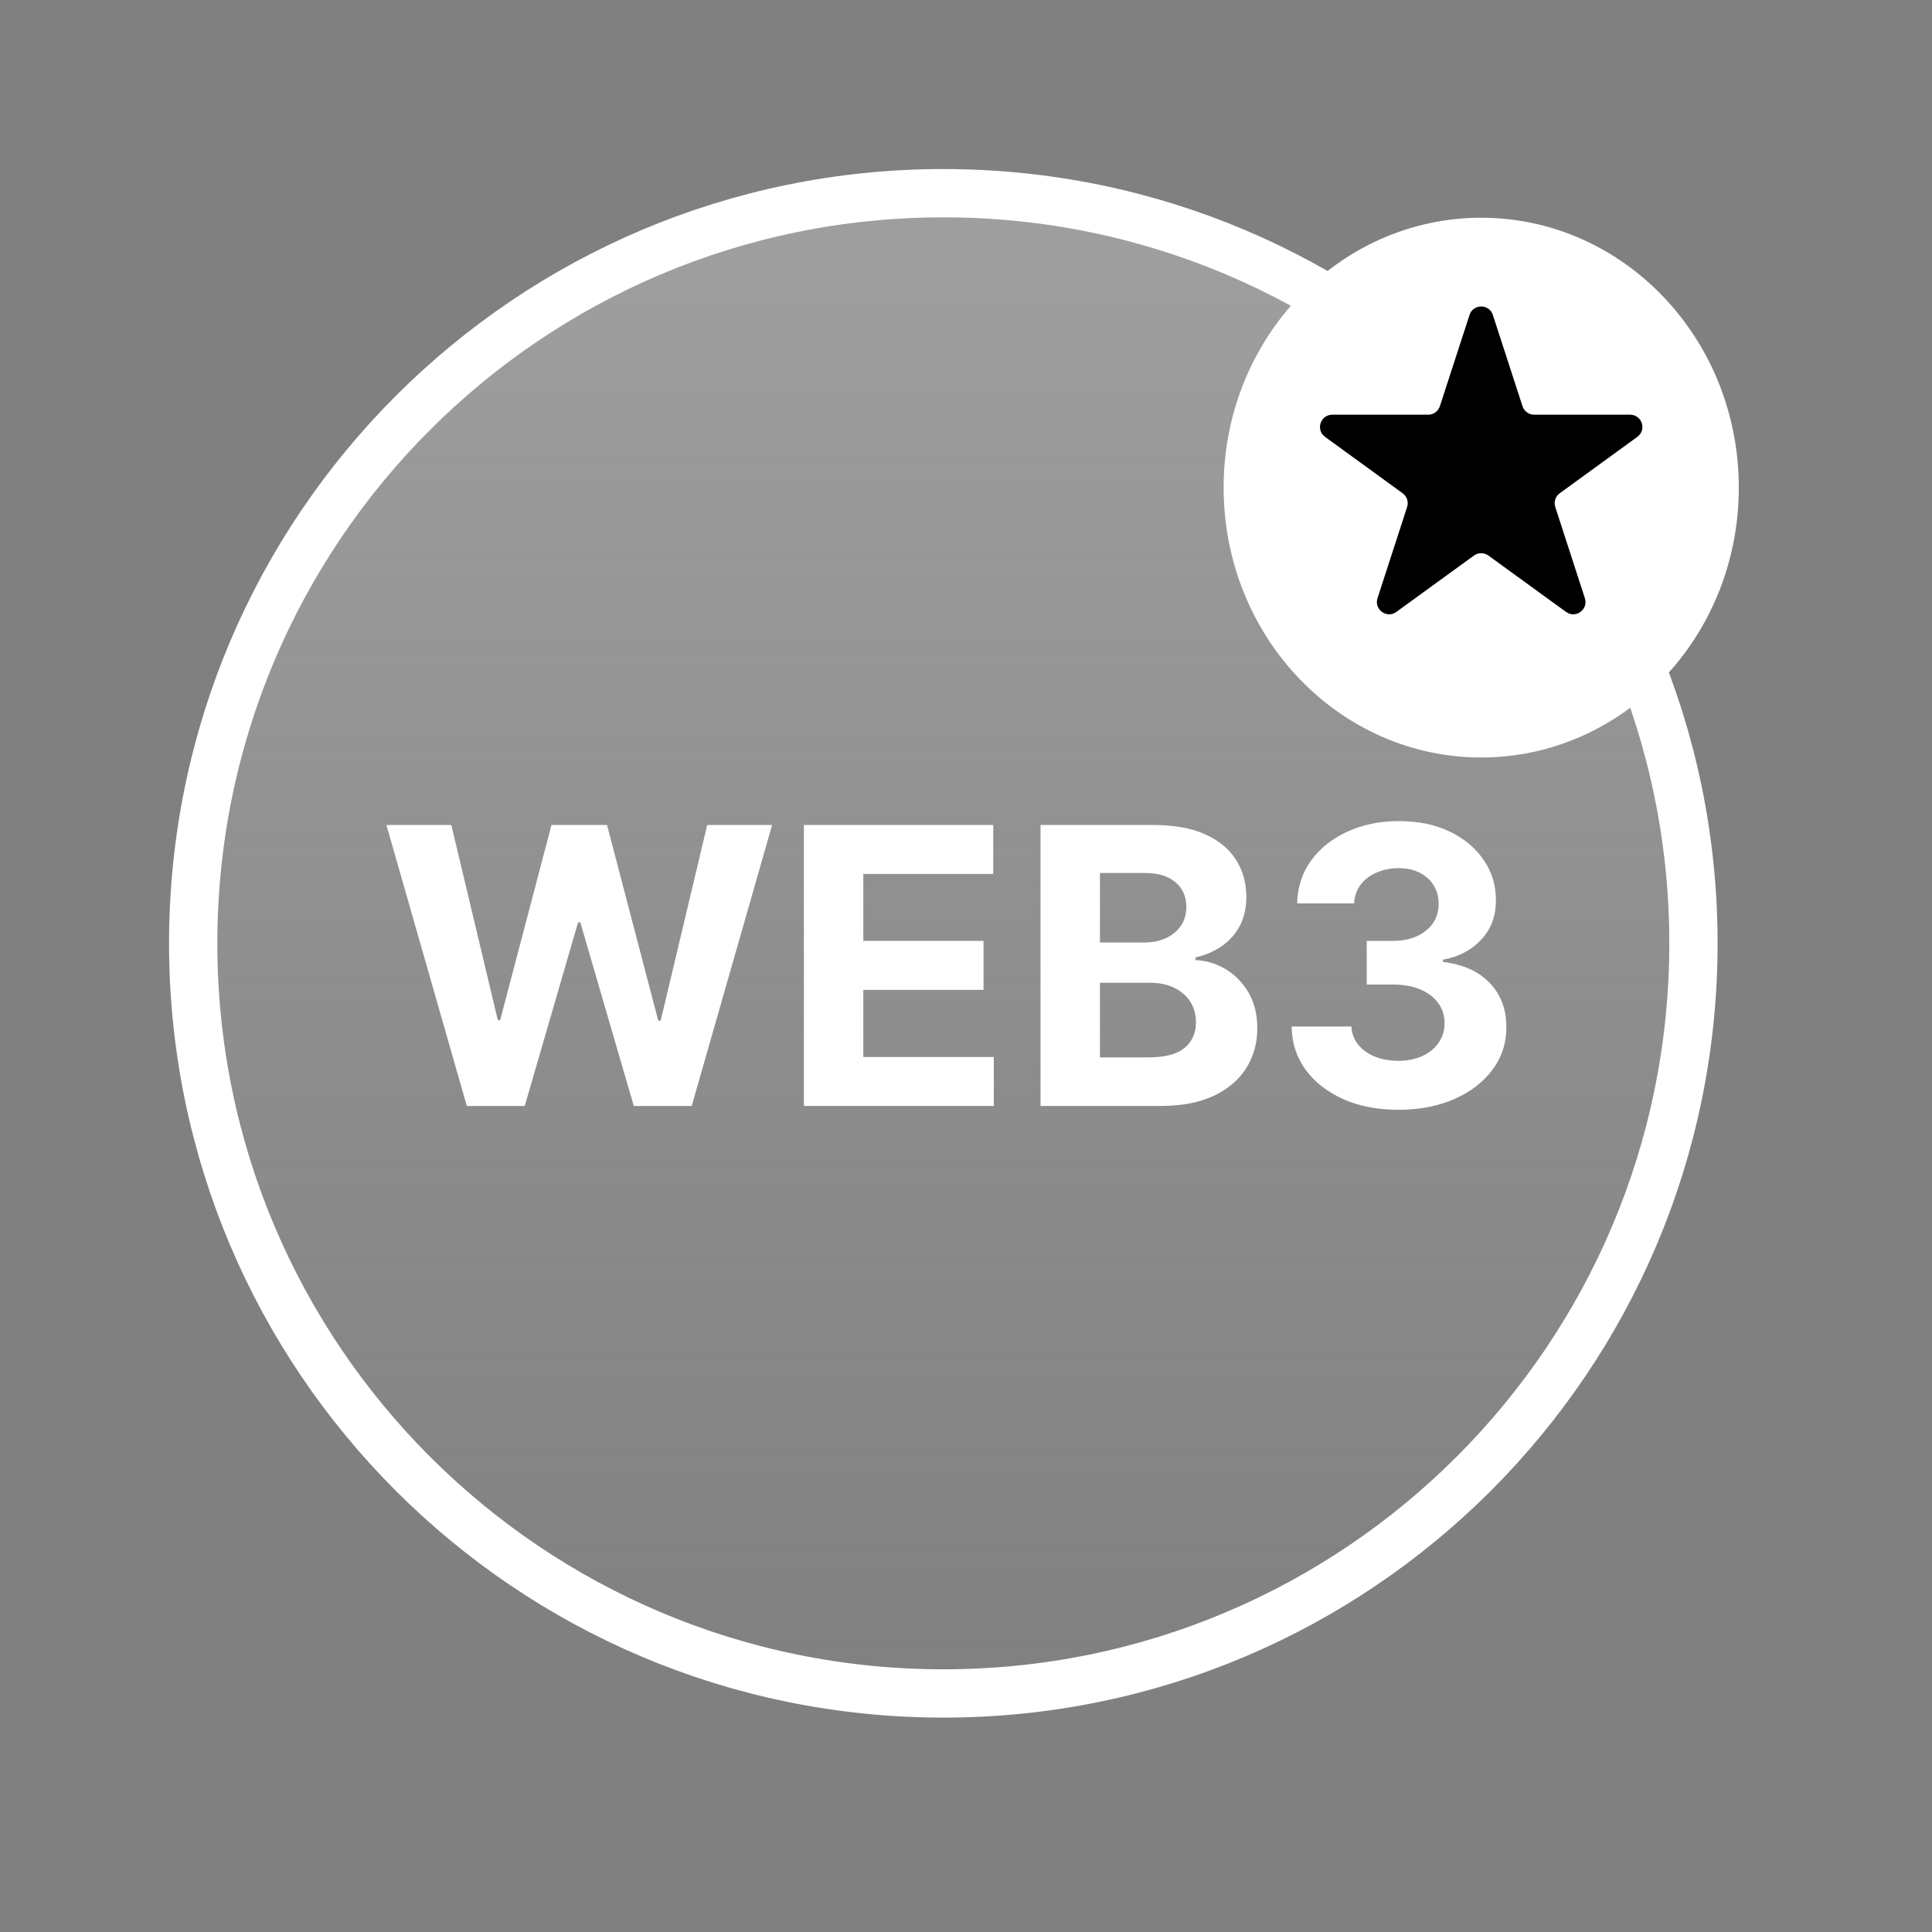
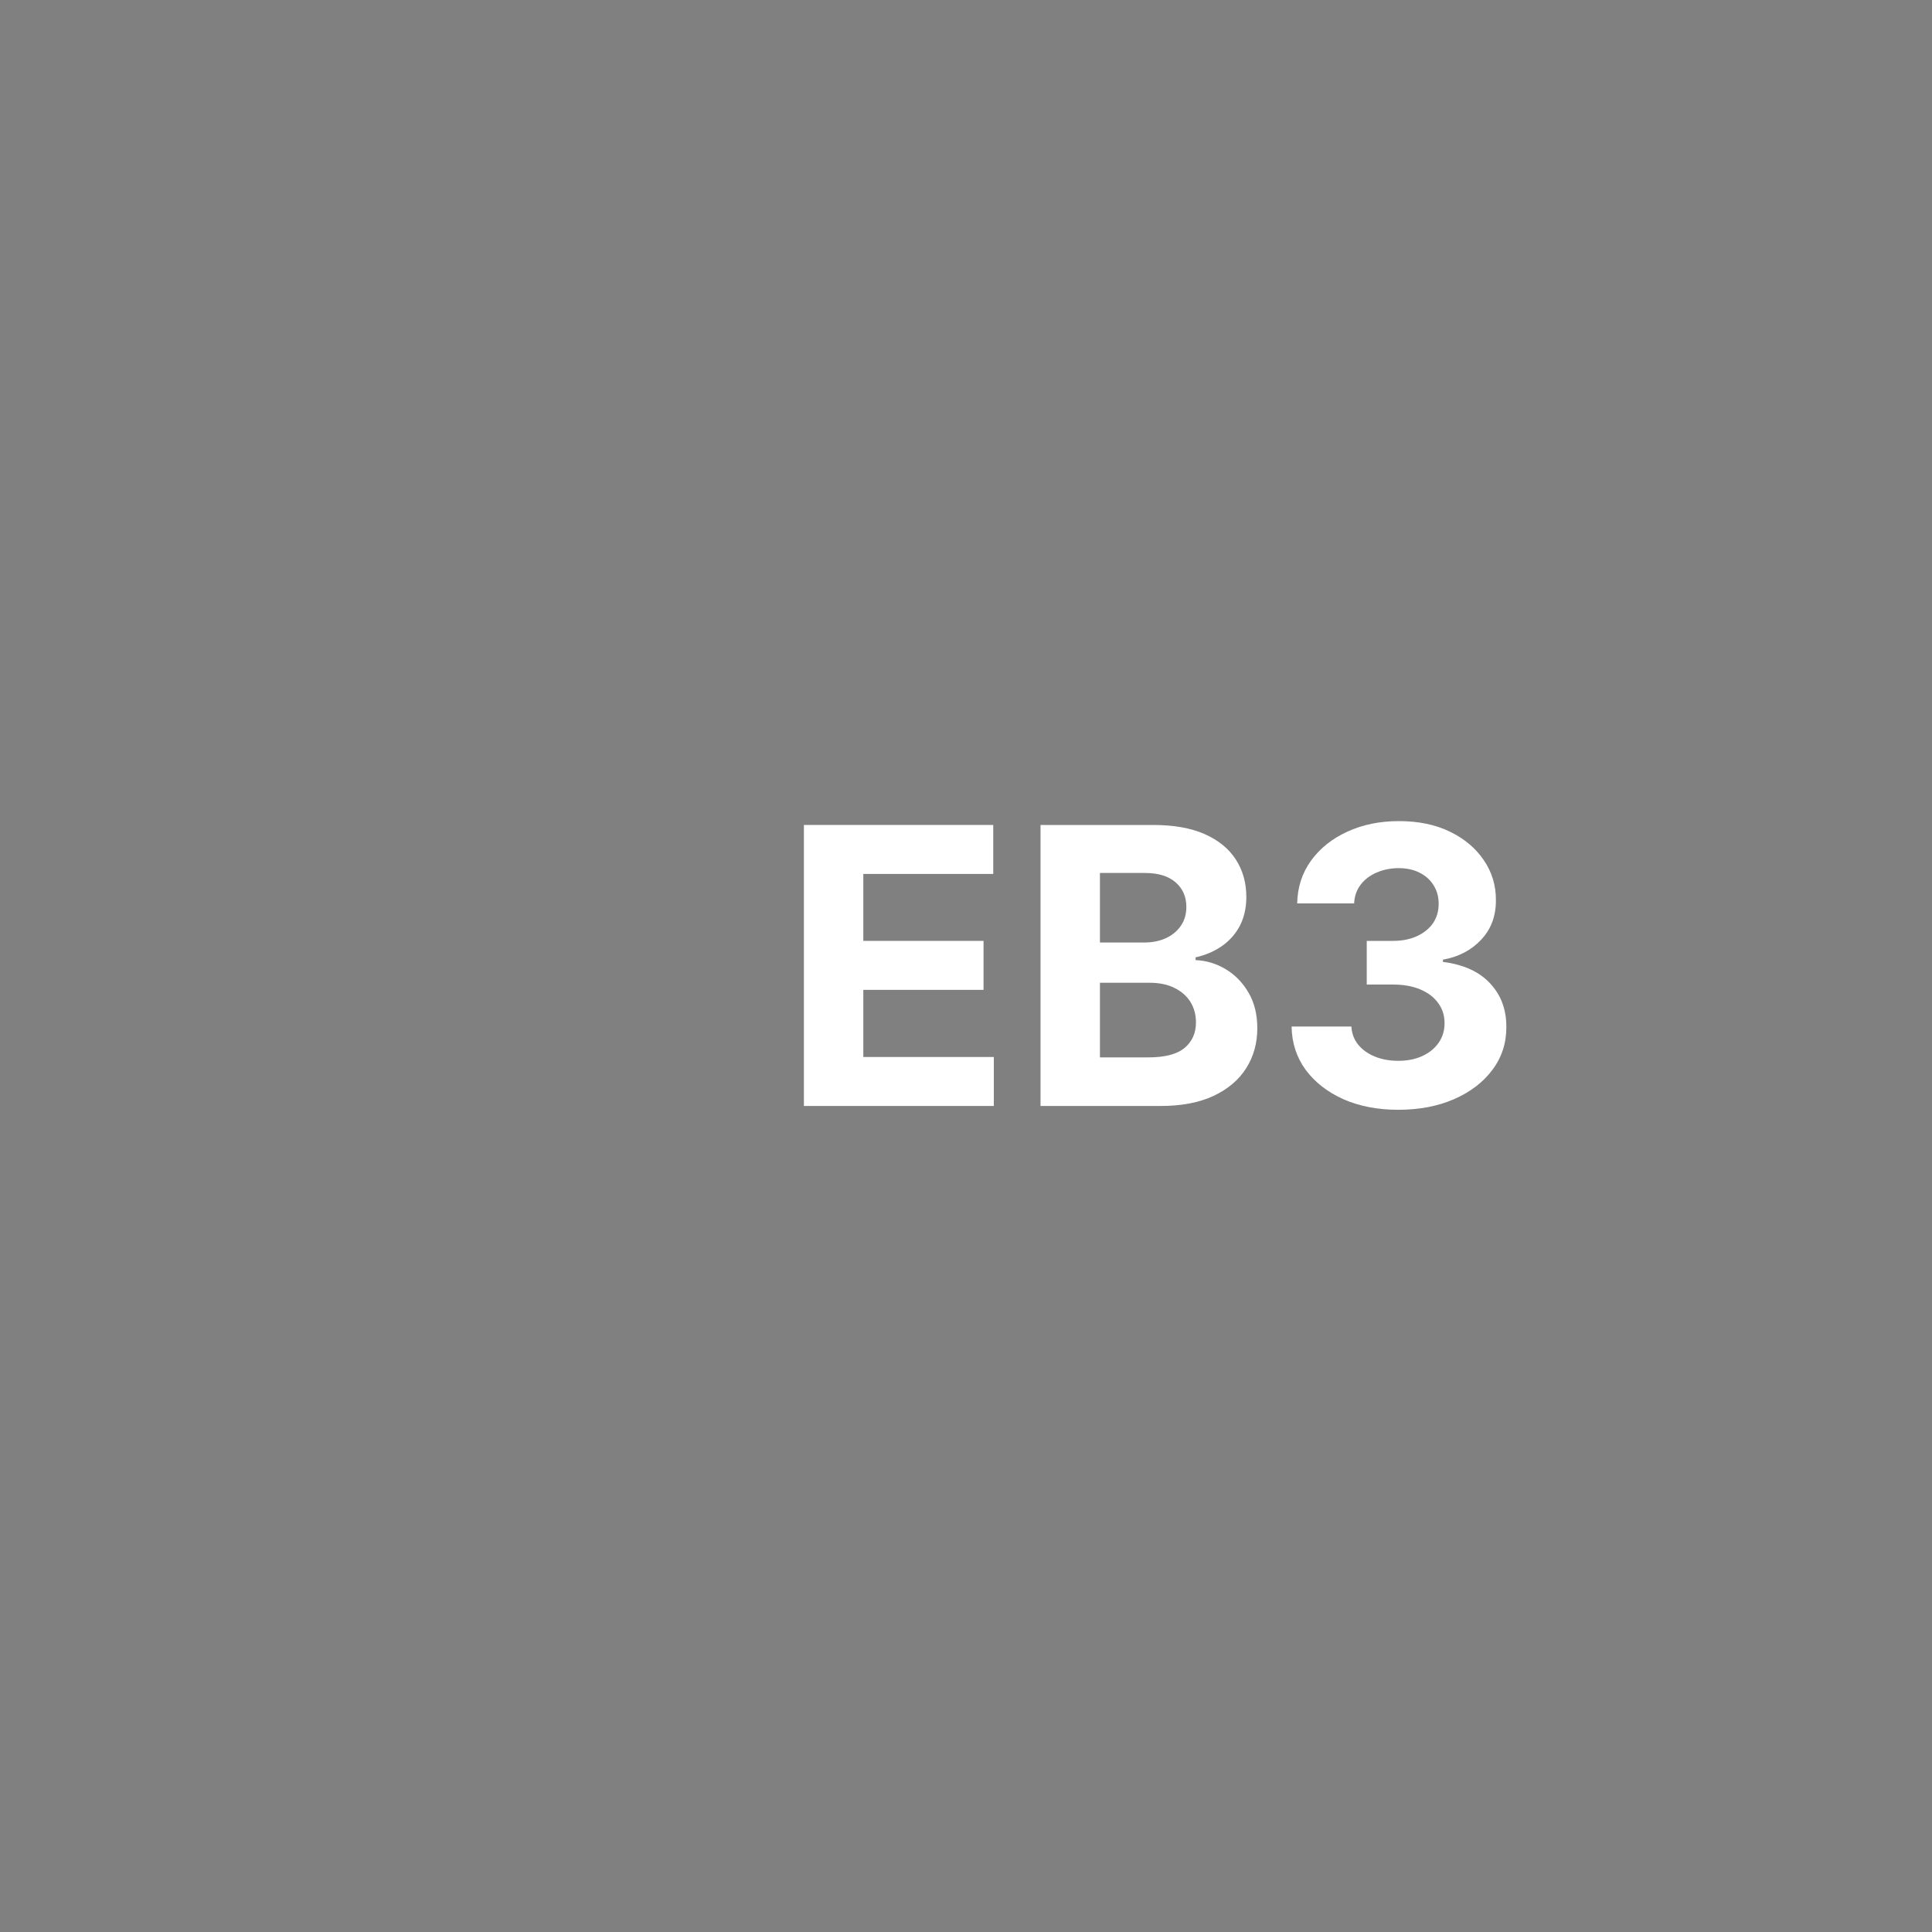
<svg xmlns="http://www.w3.org/2000/svg" width="40" height="40" viewBox="0 0 40 40" fill="none">
  <rect x="0" y="0" width="40" height="40" fill="#808080" stroke="none" />
-   <path d="M4 19.531C4 10.953 10.953 4 19.531 4C28.108 4 35.061 10.953 35.061 19.531C35.061 28.108 28.108 35.061 19.531 35.061C10.953 35.061 4 28.108 4 19.531Z" fill="url(#paint0_linear_128_8037)" fill-opacity="0.24" stroke="white" />
-   <path d="M25.334 10.095C25.334 6.999 27.732 4.508 30.667 4.508C33.602 4.508 36 6.999 36 10.095C36 13.192 33.602 15.683 30.667 15.683C27.732 15.683 25.334 13.192 25.334 10.095Z" fill="white" />
-   <path d="M30.425 6.521C30.501 6.287 30.832 6.287 30.908 6.521L31.522 8.41C31.556 8.515 31.653 8.586 31.763 8.586H33.749C33.996 8.586 34.098 8.9 33.899 9.045L32.292 10.213C32.203 10.277 32.166 10.392 32.2 10.496L32.813 12.385C32.889 12.619 32.622 12.814 32.423 12.669L30.816 11.502C30.727 11.437 30.606 11.437 30.517 11.502L28.91 12.669C28.711 12.814 28.444 12.619 28.52 12.385L29.133 10.496C29.167 10.392 29.13 10.277 29.041 10.213L27.434 9.045C27.235 8.9 27.337 8.586 27.584 8.586H29.57C29.68 8.586 29.777 8.515 29.811 8.41L30.425 6.521Z" fill="black" />
  <path d="M28.948 22.977C28.524 22.977 28.146 22.904 27.815 22.759C27.485 22.611 27.225 22.408 27.033 22.151C26.844 21.891 26.746 21.592 26.741 21.253H27.979C27.987 21.395 28.033 21.52 28.119 21.628C28.206 21.734 28.321 21.816 28.465 21.875C28.609 21.934 28.771 21.963 28.951 21.963C29.139 21.963 29.304 21.93 29.448 21.864C29.592 21.797 29.705 21.706 29.786 21.588C29.868 21.471 29.908 21.335 29.908 21.182C29.908 21.026 29.865 20.889 29.778 20.77C29.692 20.649 29.569 20.554 29.408 20.486C29.249 20.418 29.06 20.384 28.84 20.384H28.297V19.48H28.84C29.026 19.48 29.19 19.448 29.332 19.384C29.476 19.319 29.587 19.23 29.667 19.116C29.746 19.001 29.786 18.866 29.786 18.713C29.786 18.567 29.751 18.439 29.681 18.329C29.613 18.218 29.516 18.131 29.391 18.068C29.268 18.006 29.124 17.974 28.959 17.974C28.793 17.974 28.64 18.005 28.502 18.065C28.364 18.124 28.253 18.208 28.17 18.318C28.086 18.428 28.042 18.557 28.036 18.704H26.857C26.863 18.369 26.959 18.074 27.144 17.818C27.33 17.562 27.58 17.363 27.894 17.219C28.21 17.073 28.567 17 28.965 17C29.367 17 29.718 17.073 30.019 17.219C30.32 17.365 30.554 17.562 30.721 17.81C30.889 18.056 30.973 18.332 30.971 18.639C30.973 18.965 30.871 19.237 30.667 19.454C30.464 19.672 30.2 19.811 29.874 19.869V19.915C30.302 19.97 30.628 20.118 30.852 20.361C31.077 20.601 31.189 20.902 31.187 21.264C31.189 21.596 31.093 21.89 30.9 22.148C30.709 22.405 30.444 22.608 30.107 22.756C29.77 22.903 29.384 22.977 28.948 22.977Z" fill="white" />
  <path d="M21.543 22.898V17.08H23.872C24.3 17.08 24.657 17.143 24.943 17.27C25.229 17.397 25.444 17.573 25.588 17.798C25.732 18.022 25.804 18.279 25.804 18.571C25.804 18.798 25.758 18.998 25.668 19.171C25.577 19.341 25.452 19.481 25.293 19.591C25.135 19.699 24.955 19.776 24.753 19.821V19.878C24.974 19.887 25.182 19.95 25.375 20.065C25.57 20.181 25.728 20.343 25.849 20.551C25.971 20.758 26.031 21.004 26.031 21.29C26.031 21.599 25.954 21.874 25.801 22.116C25.649 22.357 25.425 22.547 25.128 22.688C24.83 22.828 24.464 22.898 24.028 22.898H21.543ZM22.773 21.892H23.775C24.118 21.892 24.368 21.827 24.525 21.696C24.683 21.564 24.761 21.387 24.761 21.168C24.761 21.007 24.722 20.865 24.645 20.741C24.567 20.618 24.456 20.522 24.312 20.452C24.17 20.382 24.001 20.347 23.804 20.347H22.773V21.892ZM22.773 19.514H23.684C23.853 19.514 24.003 19.485 24.133 19.426C24.266 19.366 24.37 19.28 24.446 19.171C24.523 19.061 24.562 18.929 24.562 18.776C24.562 18.565 24.488 18.396 24.338 18.267C24.19 18.138 23.98 18.074 23.707 18.074H22.773V19.514Z" fill="white" />
  <path d="M16.644 22.898V17.08H20.564V18.094H17.874V19.48H20.363V20.494H17.874V21.884H20.576V22.898H16.644Z" fill="white" />
-   <path d="M9.665 22.898L8 17.08H9.344L10.307 21.122H10.355L11.418 17.08H12.568L13.628 21.131H13.679L14.642 17.08H15.986L14.321 22.898H13.122L12.014 19.094H11.969L10.864 22.898H9.665Z" fill="white" />
  <defs>
    <linearGradient id="paint0_linear_128_8037" x1="19.531" y1="35.315" x2="19.531" y2="5.324" gradientUnits="userSpaceOnUse">
      <stop stop-color="#F5F7F9" stop-opacity="0" />
      <stop offset="1" stop-color="white" />
    </linearGradient>
  </defs>
</svg>